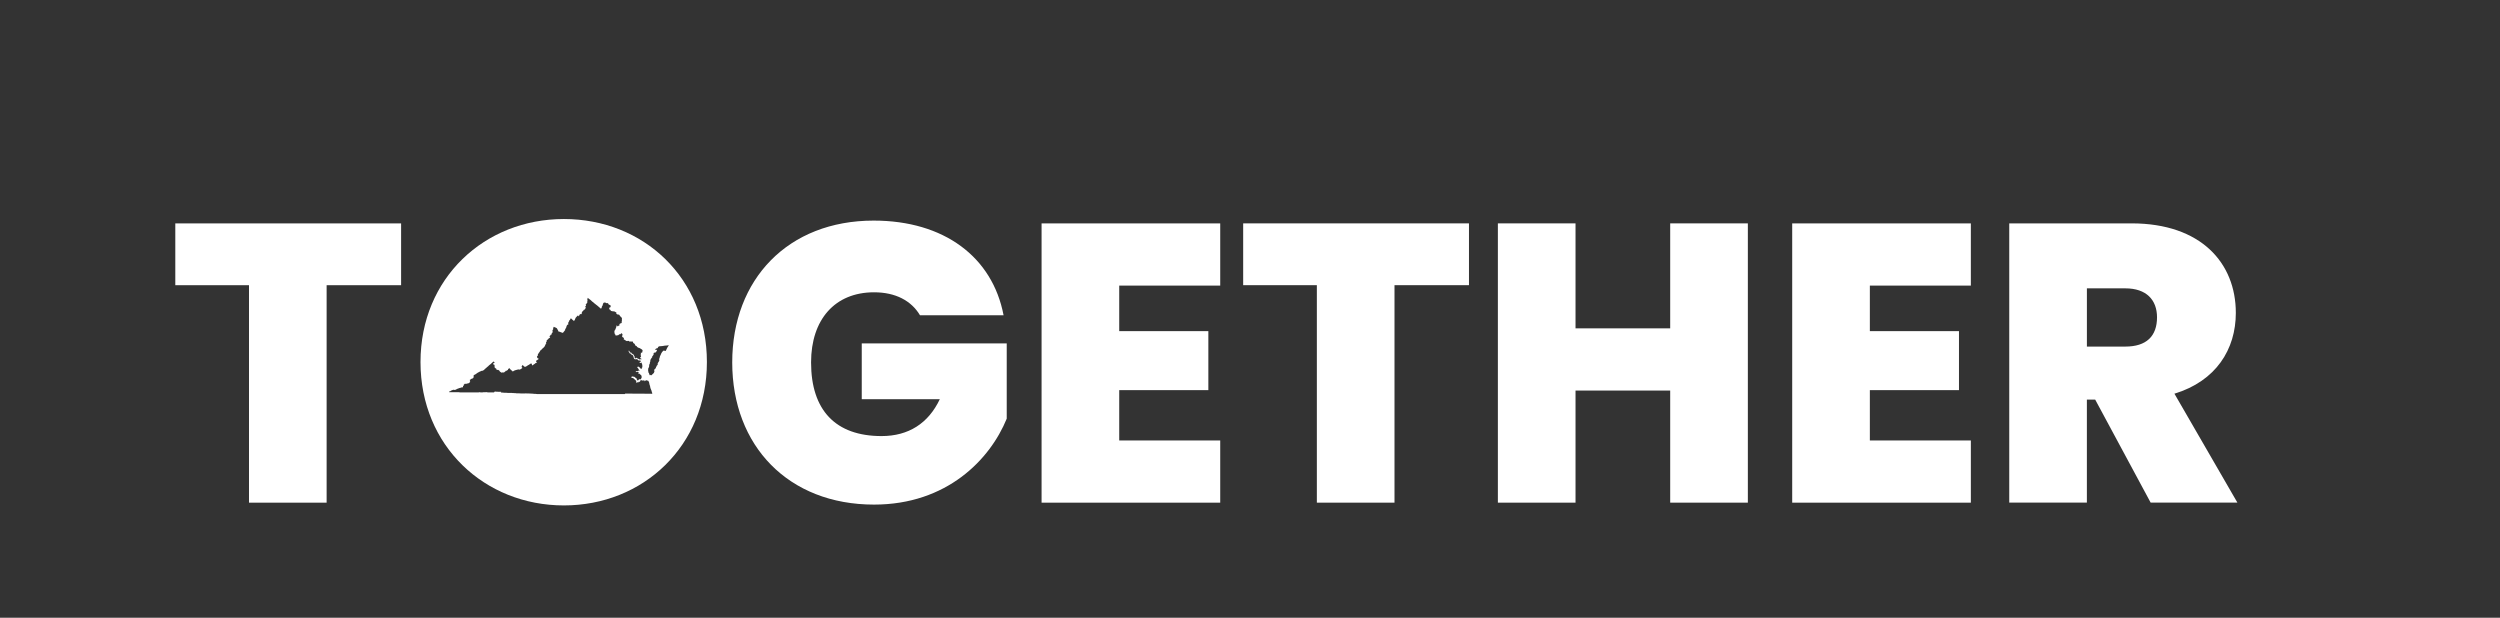
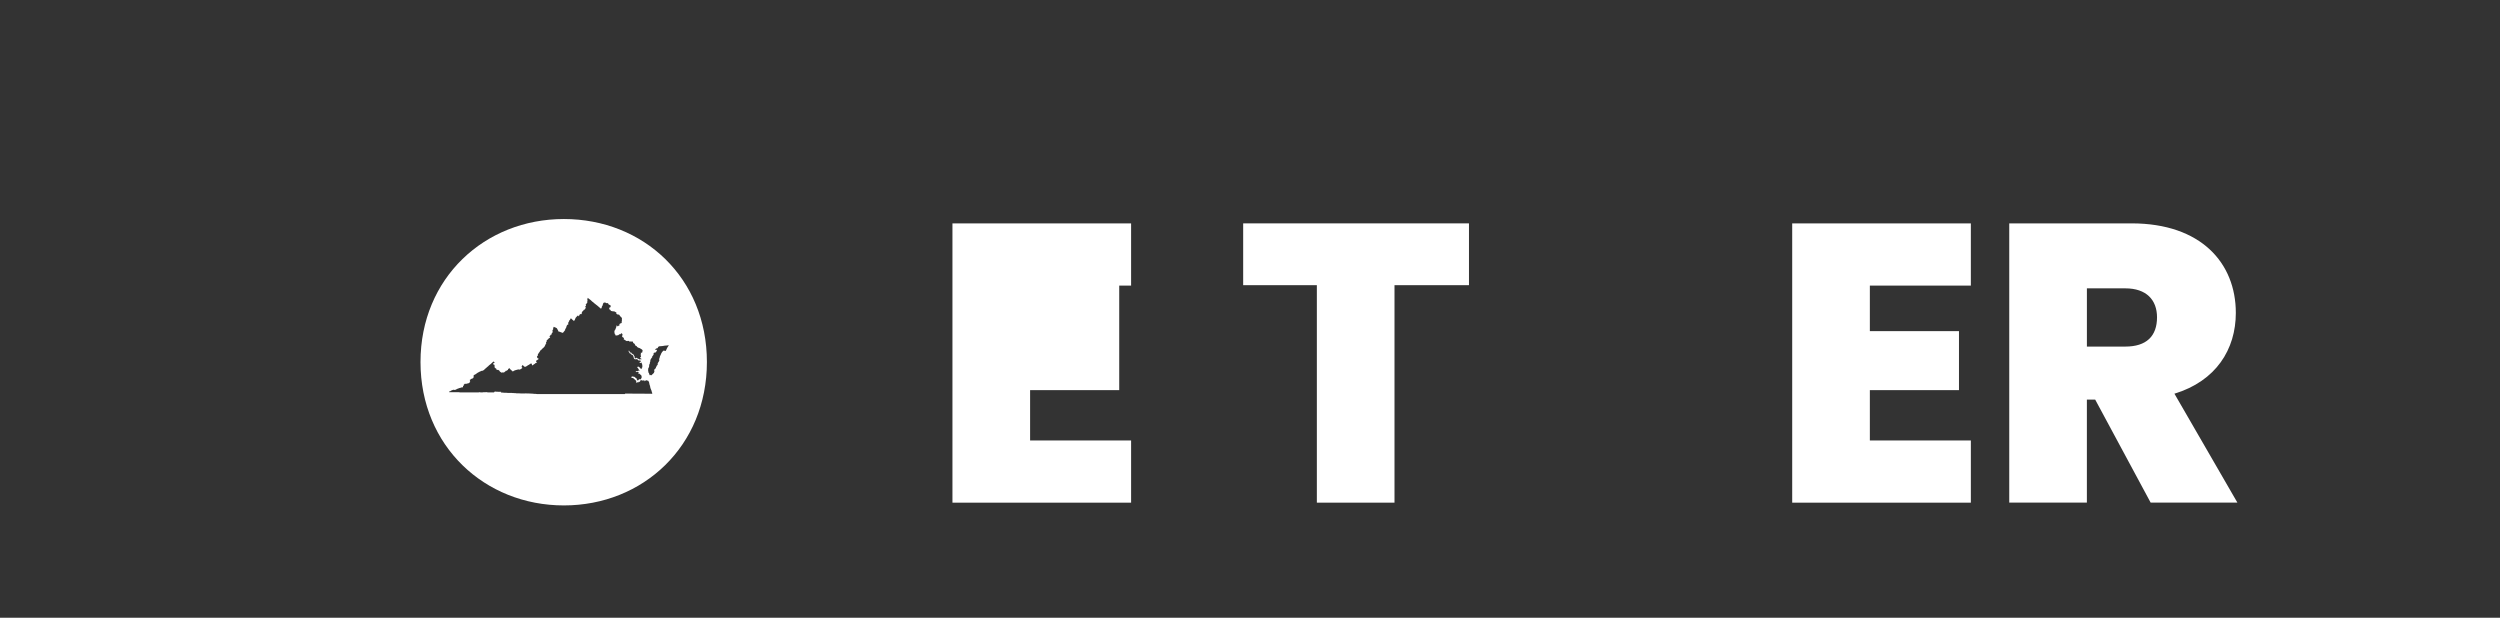
<svg xmlns="http://www.w3.org/2000/svg" version="1.1" id="Layer_1" x="0px" y="0px" viewBox="0 0 1000 247.1" style="enable-background:new 0 0 1000 247.1;" xml:space="preserve">
  <rect x="0" y="0" width="1000" height="247.1" fill="#333333" stroke="none" />
  <style type="text/css">
	.st0{fill:#FFFFFF;}
</style>
  <g>
-     <path class="st0" d="M70.12,89.35h90.32v24.72h-29.79v86.99H99.6v-86.99H70.12V89.35z" />
-     <path class="st0" d="M401.43,126.11H368c-3.49-5.86-9.82-9.19-18.38-9.19c-15.69,0-25.19,10.93-25.19,28.04   c0,19.17,9.82,29.47,28.2,29.47c10.77,0,18.7-5.07,23.29-14.74H344.7v-22.34h57.99v30.11c-6.65,16.32-23.93,34.38-53.08,34.38   c-34.22,0-56.72-23.45-56.72-56.88c0-33.27,22.34-56.72,56.57-56.72C377.66,88.24,396.99,102.82,401.43,126.11z" />
-     <path class="st0" d="M488.09,114.23h-40.4v18.22h35.65v23.61h-35.65v20.12h40.4v24.88h-71.46V89.35h71.46V114.23z" />
+     <path class="st0" d="M488.09,114.23h-40.4v18.22v23.61h-35.65v20.12h40.4v24.88h-71.46V89.35h71.46V114.23z" />
    <path class="st0" d="M497.28,89.35h90.31v24.72H557.8v86.99h-31.06v-86.99h-29.47V89.35z" />
-     <path class="st0" d="M668.08,156.22h-37.87v44.84h-31.06V89.35h31.06v41.99h37.87V89.35h31.06v111.71h-31.06V156.22z" />
    <path class="st0" d="M788.34,114.23h-40.4v18.22h35.65v23.61h-35.65v20.12h40.4v24.88h-71.46V89.35h71.46V114.23z" />
    <path class="st0" d="M852.66,89.35c27.73,0,41.67,15.84,41.67,35.81c0,14.58-7.92,27.25-24.56,32.32l25.19,43.57h-34.7l-22.18-41.2   h-3.33v41.2H803.7V89.35H852.66z M850.13,115.34h-15.37v23.29h15.37c8.4,0,12.68-4.12,12.68-11.72   C862.8,119.93,858.52,115.34,850.13,115.34z" />
  </g>
  <path class="st0" d="M225.56,87.61c-31.69,0-57.36,23.61-57.36,57.2s25.67,57.36,57.36,57.36s57.2-23.77,57.2-57.36  S257.41,87.61,225.56,87.61z M250.06,157.45c-0.04,0.06-0.08,0.1-0.13,0.17c-0.07,0-0.14,0-0.21,0c-11.65,0-23.29,0-34.94,0  c-0.21,0-0.4-0.06-0.61-0.08c-0.2-0.02-0.41,0.04-0.6-0.01c-0.3-0.1-0.61-0.04-0.91-0.07c-0.08-0.01-0.18,0-0.24-0.04  c-0.07-0.04-0.14,0.1-0.2-0.02c-0.01-0.02-0.15,0.02-0.25,0.04c-0.04-0.01-0.1-0.04-0.17-0.04c-0.31-0.01-0.62,0-0.94-0.01  c-0.15,0-0.32,0.05-0.46-0.07c-0.02-0.02-0.13,0.06-0.14,0.05c-0.11-0.12-0.17,0.09-0.29,0.03c-0.09-0.05-0.22-0.01-0.33-0.01  c-0.1,0-0.2,0-0.3,0c-0.11,0-0.22,0-0.34,0c-0.11,0-0.22,0-0.34,0c-0.11,0-0.23,0.01-0.34,0c-0.09-0.01-0.17-0.05-0.26-0.04  c-0.08,0.01-0.16,0-0.24,0c-0.11-0.01-0.22-0.03-0.32-0.03c-0.11-0.01-0.22,0-0.34,0c-0.1,0-0.2,0-0.3,0c-0.11,0-0.23-0.01-0.34,0  c-0.08,0.01-0.16-0.14-0.24-0.01c-0.06-0.09-0.15-0.07-0.23-0.07c-0.1,0-0.2,0-0.3,0c-0.09,0-0.18,0.01-0.26,0  c-0.11-0.02-0.22-0.02-0.32-0.07c-0.07,0.18-0.23-0.07-0.31,0.06c-0.12-0.13-0.28-0.05-0.42-0.06c-0.14-0.01-0.27,0-0.41,0  c-0.14,0-0.27,0-0.41,0c-0.14,0-0.28,0.01-0.41,0c-0.27-0.02-0.54-0.06-0.81-0.07c-0.3-0.01-0.62,0.06-0.89-0.02  c-0.39-0.1-0.78,0-1.2-0.09c0.07-0.09,0.12-0.17,0.17-0.24c-0.01-0.01-0.03-0.03-0.05-0.03c-0.25,0-0.5,0-0.75,0  c-0.14,0-0.28-0.01-0.41,0c-0.12,0.01-0.22-0.04-0.34-0.04c-0.11,0-0.22,0.11-0.34-0.01c-0.07-0.06-0.24-0.02-0.36-0.02  c-0.14,0-0.27,0-0.37,0c-0.09,0.12-0.17,0.21-0.24,0.3c-0.73,0-1.44,0.01-2.15,0c-0.23,0-0.45,0.03-0.68-0.06  c-0.16-0.06-0.38-0.04-0.55,0c-0.16,0.04-0.31-0.08-0.46,0c-0.02,0.01-0.04,0.03-0.05,0.05c-0.05-0.03-0.1-0.06-0.14-0.08  c-0.04,0.04-0.07,0.06-0.1,0.09c-0.15-0.21-0.3,0.04-0.46,0.01c-0.18-0.03-0.37,0-0.56-0.01c-0.17-0.01-0.35,0.06-0.49-0.07  c-0.14,0.12-0.34-0.11-0.47,0.07c-0.17,0-0.35,0-0.52,0c-0.19,0-0.37,0-0.56,0c-0.17,0-0.35,0-0.52,0c-0.19,0-0.37,0-0.56,0  c-0.17,0-0.35,0-0.52,0c-0.19,0-0.37,0-0.56,0c-0.17,0-0.35,0-0.52,0c-0.19,0-0.37,0-0.56,0c-0.17,0-0.35,0-0.52,0s-0.35,0-0.52,0  c-0.19,0-0.37,0-0.56,0c-0.17,0-0.35,0-0.52,0c-0.19,0-0.37,0-0.56,0c-0.17,0-0.35,0.01-0.52,0c-0.18-0.01-0.35-0.06-0.53-0.07  c-0.17-0.01-0.35,0-0.52,0c-0.19,0-0.37,0-0.56,0c-0.17,0-0.35,0-0.52,0c-0.19,0-0.37,0-0.56,0c-0.17,0-0.35,0-0.52,0  c-0.19,0-0.37,0-0.56,0c-0.17,0-0.35,0-0.52,0c-0.04-0.04-0.08-0.08-0.11-0.11c0.09-0.08,0.18-0.16,0.3-0.26c0.04,0,0.11,0,0.18,0  c0.26-0.23,0.46-0.33,0.82-0.45c0.2-0.06,0.38-0.17,0.66-0.18c0.03,0.01,0.11,0.06,0.22,0.12c0.03-0.02,0.07-0.05,0.11-0.07  c0.01,0.01,0.03,0.02,0.05,0.04c0.25-0.03,0.48-0.13,0.69-0.27c0.04-0.03,0.08-0.05,0.12-0.08c0.17-0.13,0.4-0.13,0.58-0.22  c0.18-0.09,0.38-0.2,0.58-0.21c0.25-0.02,0.45-0.13,0.66-0.21c0.16-0.06,0.36-0.03,0.55-0.04c0.03-0.03,0.05-0.05,0.09-0.09  c0-0.12,0-0.25,0-0.37c0.11-0.11,0.21-0.21,0.31-0.31c0-0.1,0-0.2,0-0.29c0.15-0.08,0.29-0.17,0.34-0.35c0.16,0,0.32,0,0.49,0  c0.25,0.01,0.49-0.08,0.72-0.16c0.04-0.01,0.38-0.1,0.41-0.1c0.01,0,0.02,0.02,0.02,0.02c0.13-0.1,0.27-0.2,0.41-0.31  c0-0.07,0-0.16,0-0.26c0.06-0.04,0.12-0.09,0.18-0.14c-0.03-0.09-0.05-0.16-0.07-0.24c0.01-0.01,0.03-0.03,0.03-0.03  c-0.05-0.1-0.11-0.2-0.17-0.33c0.15-0.07,0.28-0.11,0.37-0.18c0.09-0.07,0.14-0.19,0.21-0.28c0.22-0.04,0.49,0.08,0.61-0.23  c0.06,0,0.12-0.01,0.18-0.01c0.01-0.07,0.02-0.13,0.02-0.21c0.06,0,0.12,0,0.17,0c0.02-0.03,0.05-0.05,0.04-0.07  c-0.01-0.1-0.08-0.23-0.04-0.29c0.07-0.11,0.03-0.22,0.04-0.32c0.01-0.06-0.03-0.13-0.05-0.22c0.2-0.14,0.39-0.31,0.67-0.4  c0.21-0.07,0.39-0.27,0.58-0.4c0.31-0.2,0.6-0.44,0.96-0.57c0.09-0.03,0.15-0.11,0.24-0.14c0.24-0.11,0.49-0.2,0.74-0.3  c0.04-0.02,0.08-0.04,0.15-0.07c0.1,0,0.22,0,0.35,0c0.22-0.01,0.26-0.33,0.51-0.3c0.12-0.21,0.3-0.37,0.49-0.52  c0.08-0.06,0.15-0.11,0.23-0.18c0.34-0.31,0.67-0.63,1.05-0.9c0.08-0.22,0.32-0.26,0.45-0.43c0.12-0.16,0.36-0.23,0.5-0.39  c0.12-0.13,0.24-0.24,0.37-0.36c0.22-0.19,0.43-0.4,0.67-0.62c0.02,0.18,0.22,0.01,0.27,0.18c0.02,0.08,0.15,0.13,0.23,0.19  c-0.13,0.13-0.25,0.25-0.41,0.41c-0.05,0-0.16,0-0.27,0c0,0.1,0,0.18,0,0.28c0.19,0.1,0.38,0.2,0.59,0.31  c-0.02,0.04-0.05,0.1-0.08,0.16c0.08,0.08,0.17,0.15,0.24,0.21c-0.23,0.41-0.22,0.51,0.05,0.79c0.06,0.06,0.12,0.13,0.19,0.18  c0.1,0.07,0.22,0.13,0.33,0.19c0.04,0.13,0.07,0.27,0.11,0.4c0.07,0.03,0.14,0.06,0.21,0.1c0.13-0.03,0.25-0.06,0.34-0.08  c0.14,0.08,0.24,0.13,0.34,0.19c0.11,0.1,0.33,0.15,0.29,0.38c0.2,0.11,0.2,0.11,0.31,0.31c0.01,0.01,0.02,0.03,0.03,0.03  c0.05,0,0.1,0,0.16,0c0.04,0.06,0.08,0.13,0.15,0.24c0.1-0.02,0.22-0.07,0.34-0.08c0.15-0.02,0.3,0,0.45,0c0.14,0,0.27,0,0.4,0  c0.12-0.23,0.16-0.26,0.45-0.3c0.04-0.12,0.08-0.24,0.12-0.36c0.31,0.17,0.45-0.09,0.63-0.24c0.08,0,0.15,0,0.26,0  c0.05-0.13,0.11-0.27,0.14-0.42c0.03-0.16,0.13-0.19,0.26-0.18c0.05-0.08,0.1-0.16,0.15-0.24c0.05,0.02,0.09,0.03,0.11,0.05  c0.23,0.33,0.5,0.62,0.84,0.84c0.04,0.03,0.06,0.1,0.09,0.15c0.17,0.04,0.17,0.04,0.4,0.34c0.1-0.07,0.21-0.13,0.32-0.2  c0.05-0.03,0.09-0.11,0.14-0.11c0.2-0.03,0.34-0.21,0.54-0.22c0.2-0.01,0.36-0.13,0.54-0.15c0.19-0.02,0.36-0.07,0.54-0.14  c0.12-0.05,0.27-0.02,0.4-0.01c0.09,0.01,0.19,0.09,0.27,0.06c0.2-0.06,0.39-0.15,0.56-0.26c0.1-0.06,0.23-0.11,0.27-0.25  c0.04-0.13,0.18-0.04,0.26-0.11c0-0.05,0-0.1,0-0.16c-0.25-0.08-0.31-0.28-0.29-0.52c0.05-0.05,0.09-0.09,0.15-0.15  c0-0.07,0-0.15,0-0.23c0.07-0.03,0.12-0.05,0.19-0.08c0.05,0.02,0.13,0.04,0.26,0.08c0.08,0.09,0.2,0.23,0.3,0.35  c0.1,0,0.14,0,0.19,0c0.05,0.1,0.09,0.19,0.13,0.29c0.01,0,0.02,0,0.03-0.01c0.13-0.1,0.32-0.04,0.45-0.2  c0.08-0.1,0.28-0.1,0.41-0.16c0.04-0.02,0.05-0.11,0.09-0.13c0.21-0.13,0.43-0.23,0.63-0.38c0.03-0.02,0.09,0,0.09,0  c0.31-0.32,0.62-0.51,1-0.53c0.24,0.19,0.2,0.43,0.2,0.64c0.05,0.05,0.08,0.08,0.13,0.12c0.03-0.01,0.07-0.02,0.09-0.04  c0.23-0.16,0.46-0.33,0.7-0.47c0.17-0.1,0.33-0.2,0.44-0.4c0.35,0.07,0.51-0.21,0.71-0.45c-0.05,0.02-0.1,0.03-0.17,0.05  c-0.07-0.02-0.16-0.05-0.28-0.09c0.06-0.08,0.1-0.15,0.16-0.23c-0.04-0.05-0.09-0.1-0.14-0.16c0.01-0.04,0.01-0.07,0.03-0.08  c0.1-0.06,0.21-0.17,0.3-0.16c0.16,0.02,0.09-0.18,0.23-0.18c0.09,0,0.18-0.16,0.29-0.19c0.15-0.04,0.12-0.18,0.23-0.27  c-0.16-0.08-0.3-0.15-0.46-0.23c-0.11-0.2-0.28-0.41-0.25-0.65c0.15-0.16,0.27-0.3,0.39-0.44c-0.02-0.04-0.04-0.07-0.06-0.11  c0.02-0.1,0.04-0.21,0.06-0.32c-0.01-0.01-0.03-0.02-0.04-0.04c0.1-0.1,0.21-0.21,0.32-0.32c-0.01-0.02-0.04-0.05-0.07-0.09  c0.38-0.33,0.6-0.79,0.86-1.23c0.08,0,0.16,0,0.16,0c0.25-0.17,0.27-0.45,0.52-0.54c0.06-0.02,0.08-0.14,0.14-0.2  c0.06-0.06,0.17-0.08,0.2-0.14c0.07-0.13,0.24-0.12,0.3-0.28c0.04-0.12,0.18-0.2,0.24-0.25c0.22-0.46,0.41-0.87,0.61-1.28  c0.03-0.01,0.08-0.03,0.13-0.04c-0.06-0.15-0.11-0.29-0.16-0.44c0.06-0.14,0.28-0.13,0.3-0.31c0-0.15,0-0.3,0-0.45  c0.08-0.07,0.17-0.12,0.22-0.2c0.07-0.11,0.14-0.16,0.28-0.13c0.11-0.44,0.56-0.52,0.84-0.78c0-0.08,0-0.15,0-0.23  c-0.06-0.03-0.13-0.06-0.17-0.11c-0.04-0.05-0.05-0.13-0.07-0.2c0.21-0.05,0.2-0.35,0.43-0.34c0.03-0.09,0.06-0.18,0.08-0.26  c0.14-0.04,0.27-0.07,0.4-0.1c-0.05-0.14-0.13-0.24-0.01-0.35c0.06-0.05,0.08-0.14,0.08-0.23c0.1-0.09,0.2-0.19,0.32-0.3  c-0.03-0.26-0.06-0.54-0.1-0.8c0.1-0.14,0.2-0.28,0.3-0.41c0-0.01,0-0.02,0-0.03c-0.12-0.25,0.11-0.45,0.09-0.69  c-0.01-0.08,0.11-0.18,0.16-0.27c0.1,0.06,0.16,0.13,0.28,0.16c0.3,0.08,0.58,0.23,0.85,0.38c0.13,0.07,0.19,0.26,0.27,0.4  c0.13,0.22,0.24,0.45,0.37,0.69c0,0.06,0,0.13,0,0.24c0.3-0.06,0.52,0.18,0.79,0.23c0.27,0.05,0.5,0.17,0.8,0.32  c0.11-0.02,0.27-0.05,0.42-0.08c0.01-0.09,0.02-0.15,0.02-0.17c0.12-0.12,0.22-0.22,0.36-0.35c0,0,0-0.05,0-0.12  c0.18-0.09,0.28-0.24,0.39-0.4c-0.01-0.03-0.03-0.06-0.07-0.13c0.09-0.17,0.16-0.39,0.3-0.56c0.13-0.16,0.14-0.37,0.27-0.53  c-0.09-0.26,0.16-0.42,0.2-0.64c0.03-0.12,0.14-0.22,0.19-0.3c0.11,0.03,0.18,0.05,0.26,0.07c0.04-0.12,0.07-0.21,0.11-0.32  c-0.12-0.14-0.05-0.32-0.07-0.47c0.15-0.26,0.29-0.51,0.44-0.77c-0.02-0.02-0.04-0.05-0.08-0.09c0.07-0.08,0.13-0.16,0.2-0.24  c0.03,0.03,0.05,0.05,0.08,0.08c0.05-0.13,0.1-0.25,0.14-0.37c0.03-0.01,0.06-0.01,0.08-0.02c0.05-0.13,0.09-0.25,0.13-0.38  c0.14,0.07,0.27,0.13,0.39,0.19c0.21,0.4,0.67,0.54,0.93,0.9c0.13-0.19,0.25-0.36,0.37-0.54c0.01-0.04,0.03-0.1,0.04-0.15  c0.05-0.17,0.19-0.29,0.19-0.48c0-0.09,0.37-0.49,0.46-0.56c0.05-0.04,0.1-0.1,0.13-0.15c0.12-0.18,0.28-0.32,0.54-0.39  c-0.04,0.14-0.07,0.25-0.12,0.43c0.11-0.09,0.16-0.18,0.22-0.18c0.12-0.01,0.17-0.11,0.23-0.17c0.05-0.06,0.06-0.15,0.17-0.15  c0-0.08,0.01-0.17,0.01-0.22c0.13-0.1,0.24-0.19,0.37-0.29c0.07,0.05,0.14,0.11,0.23,0.18c0.14-0.2,0.29-0.39,0.43-0.59  c-0.06-0.06-0.13-0.13-0.2-0.2c0.11-0.14,0.21-0.28,0.32-0.42c0.05,0,0.1,0,0.16,0c0.04-0.09,0.08-0.19,0.12-0.26  c0.08-0.05,0.15-0.1,0.21-0.14c0-0.06,0-0.11,0-0.19c0.27,0.02,0.43-0.17,0.6-0.35c0-0.05,0-0.1,0-0.16  c0.11-0.09,0.23-0.19,0.35-0.3c-0.09-0.06-0.26-0.09-0.19-0.29c-0.06-0.03-0.11-0.05-0.19-0.09c0.13-0.18,0.26-0.35,0.4-0.54  c-0.02-0.16-0.02-0.16-0.2-0.26c0.27-0.43,0.66-0.79,0.83-1.3c-0.11-0.02-0.18-0.04-0.28-0.06c0.1-0.15,0.18-0.28,0.26-0.41  c-0.05-0.09-0.1-0.19-0.16-0.29c-0.02-0.11,0.21-0.18,0.09-0.34c0.12-0.11,0.03-0.28,0.09-0.44c0.41,0.31,0.83,0.61,1.22,0.93  c0.26,0.21,0.49,0.46,0.76,0.72c0.01,0,0.07,0,0.14,0c0.07,0.18,0.23,0.26,0.36,0.38c0.14,0.13,0.28,0.28,0.45,0.36  c0.17,0.09,0.27,0.24,0.42,0.35c0.13,0.1,0.26,0.19,0.42,0.31c0.49,0.42,1,0.86,1.52,1.3c0.16,0,0.15-0.17,0.22-0.25  c0.07-0.09,0.1-0.21,0.17-0.34c-0.05-0.24,0.08-0.45,0.29-0.63c0-0.1,0-0.19,0-0.28c0.16-0.19,0.24-0.39,0.23-0.63  c0.11-0.1,0.21-0.21,0.34-0.34c0.09,0.01,0.24,0.07,0.32,0.03c0.14-0.07,0.27,0,0.32,0.06c0.17,0.18,0.4,0.15,0.61,0.2  c0.09,0.02,0.2-0.04,0.31-0.07c0.11,0.2,0.22,0.39,0.32,0.58c0.35,0.08,0.61,0.28,0.86,0.55c-0.08,0.2-0.16,0.4-0.23,0.6  c-0.12,0.01-0.2,0.01-0.32,0.02c0.06,0.27-0.32,0.49,0,0.84c0.01,0.01,0.13-0.07,0.2,0.05c0.04,0.07,0.15,0.11,0.22,0.15  c0.04,0.12,0.08,0.23,0.11,0.35c0.16,0.03,0.33,0.04,0.48,0.1c0.2,0.08,0.4,0.07,0.61,0.07c0.22-0.01,0.43,0.06,0.6,0.18  c0.18,0.12,0.37,0.2,0.55,0.31c-0.04,0.28-0.03,0.42,0.01,0.53c0.12,0.07,0.24,0.15,0.36,0.21c0.06,0.03,0.13,0.04,0.2,0.04  c0.09,0,0.33,0.04,0.41,0.05c0.22,0.04,0.24,0.25,0.36,0.38c0.09,0.09,0.12,0.25,0.18,0.39c0.07,0,0.16,0,0.26,0  c0.04,0.09,0.08,0.17,0.12,0.25c-0.01,0-0.02,0.01-0.03,0.01c0.01,0.02,0.03,0.04,0.04,0.05c0.32,0.18,0.36,0.28,0.27,0.62  c-0.02,0.07-0.02,0.15-0.01,0.22c0.01,0.08,0.08,0.16,0.07,0.23c-0.02,0.17-0.08,0.34-0.12,0.51c0,0.01-0.02,0.02-0.03,0.03  c0.02,0.03,0.05,0.05,0.08,0.09c-0.02,0.04-0.04,0.08-0.07,0.15c0,0.05,0.15,0.13-0.02,0.2c0.03,0.04,0.05,0.06,0.08,0.09  c-0.09,0.08-0.18,0.16-0.28,0.24c-0.14,0.03-0.3,0.07-0.45,0.11c-0.08,0.12-0.16,0.23-0.24,0.35c0,0.16,0,0.33,0,0.54  c-0.08-0.03-0.15-0.05-0.26-0.08c-0.14,0.12-0.26,0.33-0.53,0.3c-0.05-0.1-0.1-0.2-0.15-0.3c-0.08,0-0.15,0-0.26,0  c-0.01,0.2,0,0.41,0,0.65c-0.04,0.03-0.1,0.08-0.15,0.11c0.05,0.32-0.27,0.5-0.22,0.78c-0.1,0.1-0.19,0.19-0.28,0.28  c-0.01,0.08,0,0.2-0.05,0.26c-0.11,0.13-0.09,0.28-0.1,0.42c-0.02,0.15,0.03,0.33,0.09,0.48c0.06,0.14,0.07,0.25-0.02,0.35  c0.13,0.12,0.25,0.23,0.36,0.33c0,0.11,0,0.19,0,0.28c0.42,0.09,0.83-0.05,1.22-0.13c0.07-0.08,0.12-0.19,0.2-0.25  c0.08-0.06,0.18-0.07,0.28-0.11c0,0,0.25,0.06,0.22,0.05c0.16-0.16,0.31-0.31,0.46-0.46c0.2,0.13,0.35,0.24,0.46,0.51  c0,0.2-0.11,0.47-0.21,0.75c0.04,0.06,0.08,0.19,0.14,0.21c0.15,0.05,0.14,0.25,0.3,0.26c0.04,0,0.07,0,0.09,0  c0.06,0.09,0.13,0.16,0.17,0.24c0.04,0.08,0.05,0.17,0.09,0.3c-0.03,0.02-0.1,0.06-0.16,0.1c0.03,0.06,0.04,0.1,0.07,0.11  c0.09,0.05,0.18,0.1,0.28,0.15c0.23,0.11,0.45,0.23,0.6,0.44c0.11,0.04,0.22-0.03,0.32,0.08c0.03,0.04,0.17,0.04,0.21,0.01  c0.13-0.12,0.28-0.06,0.42-0.07c0.29-0.01,0.4,0.07,0.55,0.36c0.21,0.07,0.26-0.13,0.4-0.22c0.19,0.05,0.37,0.29,0.6,0.08  c0.24,0.03,0.33,0.2,0.37,0.43c0,0-0.03,0.03-0.05,0.06c0.16,0.16,0.3,0.34,0.53,0.41c0.04,0.01,0.09,0.05,0.11,0.09  c0.1,0.2,0.19,0.4,0.3,0.64c0.03,0.02,0.12,0.08,0.24,0.17c0.04,0,0.13,0,0.2,0c0.03,0.03,0.05,0.05,0.07,0.07  c0.09,0.09,0.02,0.26,0.19,0.32c0.12,0.04,0.2,0.18,0.31,0.25c0.11,0.07,0.23,0.11,0.36,0.12c0.21,0.01,0.39,0.15,0.57,0.25  c0.2,0.11,0.42,0.21,0.6,0.36c0.12,0.09,0.21,0.21,0.35,0.34c-0.05,0.28-0.1,0.58-0.14,0.87c-0.12,0.08-0.22,0.14-0.34,0.22  c-0.03-0.06-0.06-0.11-0.09-0.17c-0.03,0-0.05,0-0.08,0c-0.01,0.02-0.04,0.04-0.04,0.06c0,0.17,0.01,0.35-0.01,0.52  c-0.01,0.09-0.07,0.18-0.07,0.27c0,0.09,0.06,0.18,0.07,0.27c0.01,0.06-0.03,0.13-0.05,0.2c0.05,0.1,0.1,0.22,0.14,0.3  c-0.05,0.21-0.32,0.15-0.32,0.37c0,0.07-0.06,0.14-0.1,0.22c0.28,0.09,0.52,0.18,0.61,0.47c-0.13,0.13-0.28-0.05-0.44,0.01  c-0.13,0.05-0.3,0.05-0.48,0.11c-0.05-0.1-0.11-0.19-0.13-0.24c-0.44-0.01-0.64-0.29-0.96-0.45c-0.04,0-0.12,0-0.21,0  c-0.06,0.09-0.12,0.18-0.18,0.28c-0.07-0.02-0.13-0.04-0.18-0.07c-0.06-0.03,0-0.15-0.12-0.15c-0.04,0-0.07-0.1-0.1-0.14  c0.02-0.14,0.04-0.26,0.05-0.34c-0.14-0.26-0.27-0.46-0.38-0.68c-0.17-0.33-0.17-0.33-0.54-0.48c-0.12-0.05-0.29-0.08-0.3-0.27  c0-0.02-0.08-0.03-0.12-0.05c-0.01-0.06-0.01-0.12-0.02-0.19c-0.14,0-0.27,0-0.39,0c-0.16-0.17-0.33-0.3-0.35-0.55  c-0.01-0.08-0.12-0.14-0.2-0.23c-0.06,0.05-0.12,0.09-0.17,0.14c0.08,0.39,0.38,0.65,0.52,0.98c0.15,0.04,0.28,0.08,0.44,0.13  c0.07,0.08-0.08,0.27,0.19,0.34c0.2,0.01,0.2,0.01,0.56,0.21c-0.02,0.02-0.04,0.04-0.05,0.05c0,0.01,0,0.02,0,0.03  c0.09,0.09,0.18,0.18,0.28,0.28c-0.02,0.02-0.03,0.04-0.05,0.07c0.07,0.18,0.15,0.35,0.22,0.53c-0.03,0.04-0.06,0.06-0.06,0.06  c0,0.24,0.31,0.29,0.27,0.55c0.26,0.09,0.53,0.18,0.81,0.05l0.34,0.04c0.15,0.04,0.24,0.14,0.29,0.28c0.02,0.06,0.1,0.11,0.17,0.18  c0.38-0.01,0.77-0.01,1.1,0.27c-0.09,0.2-0.24,0.29-0.42,0.32c-0.16,0.03-0.21,0.1-0.2,0.27c0.06,0.05,0.13,0.11,0.2,0.18  c0.07,0,0.14,0,0.23,0c0.04-0.07,0.08-0.14,0.13-0.22c0.04,0,0.09,0,0.13,0c0.43,0.57,0.48,1.23,0.42,1.92  c-0.23,0.23-0.28,0.34-0.31,0.75c-0.27-0.07-0.46-0.25-0.58-0.5c-0.07-0.14-0.15-0.23-0.33-0.24c-0.09-0.01-0.18-0.11-0.26-0.17  c-0.08-0.07-0.16-0.14-0.28-0.25c-0.02,0.11-0.03,0.18-0.04,0.24c-0.08,0.05-0.15,0.1-0.24,0.16c0.1,0.13,0.1,0.32,0.27,0.34  c0.11,0.17,0.22,0.33,0.37,0.56c0.01,0.03-0.08,0.18,0.15,0.25c0.02,0,0.12,0.01,0.21,0.02c0,0.05,0,0.07,0,0.09  c-0.06,0.03-0.12,0.06-0.21,0.11c-0.12,0-0.27,0-0.43,0c-0.06,0.07-0.13,0.15-0.19,0.22c-0.24,0-0.48,0-0.73,0c0,0.1,0,0.18,0,0.27  c0.08,0.03,0.18,0.06,0.29,0.1c0.25-0.14,0.53-0.03,0.8-0.07c0.06,0.15-0.03,0.28,0.01,0.41c0.03,0.11,0.06,0.27-0.06,0.38  c0.21,0.18,0.28-0.22,0.49-0.09c0.04,0.09,0.1,0.2,0.17,0.33c0.06,0.01,0.11,0.02,0.19,0.03c0.21,0.12,0.29,0.35,0.42,0.58  c0,0.25,0,0.52,0,0.8c-0.07,0.04-0.14,0.08-0.21,0.13c0,0.11,0,0.22,0,0.33c-0.02-0.01-0.03-0.02-0.05-0.03  c-0.02,0.06-0.05,0.12-0.09,0.21c-0.1-0.12-0.15-0.19-0.23-0.29c-0.02,0-0.08,0-0.15,0c-0.01,0.03-0.02,0.06-0.03,0.12  c-0.09,0.03-0.2,0.07-0.38,0.15c-0.08,0.09-0.2,0.25-0.34,0.41c-0.24-0.11-0.31-0.36-0.48-0.54c0.03-0.04,0.06-0.08,0.07-0.1  c-0.14-0.38-0.53-0.44-0.79-0.68c-0.01-0.06-0.01-0.12-0.02-0.19c-0.11,0-0.22,0-0.35,0c-0.04-0.05-0.08-0.11-0.12-0.18  c-0.03,0.07-0.05,0.11-0.06,0.16c-0.17,0.03-0.17-0.13-0.25-0.23c-0.02,0.09-0.03,0.17-0.05,0.24c-0.22,0-0.18-0.18-0.23-0.29  c-0.03,0-0.07,0-0.13,0c0.03,0.05,0.06,0.08,0.08,0.12c-0.03,0.17-0.15,0.2-0.3,0.17c0.04,0.17,0.07,0.3,0.09,0.43  c0.26,0.03,0.52,0.06,0.79,0.09c0.01,0.08,0.01,0.14,0.01,0.21c0.11,0.08,0.22,0.2,0.35,0.25c0.13,0.05,0.21,0.14,0.27,0.23  c0.11,0.17,0.27,0.24,0.44,0.34c-0.13,0.25,0.19,0.49,0.01,0.74c0.05,0.06,0.11,0.13,0.17,0.2c0.05-0.11,0.09-0.2,0.15-0.32  c0.17,0.03,0.34,0.07,0.52,0.1c0.05-0.1,0.09-0.19,0.14-0.3c0.12,0,0.25,0,0.39,0c0.05,0.02,0.1,0.05,0.19,0.1  c-0.02-0.13-0.03-0.22-0.05-0.33c0.01-0.04,0.04-0.12,0.06-0.2c0.09-0.04,0.2-0.09,0.3-0.14c0-0.01-0.01-0.02-0.01-0.04  c0.11,0,0.22,0,0.32,0c0.12,0.09,0.25,0.18,0.4,0.28c0.01-0.13,0.02-0.25,0.04-0.4c0.12,0.15,0.21,0.27,0.35,0.44  c0.01-0.15,0.01-0.23,0.01-0.31c0.04-0.04,0.07-0.07,0.13-0.13c0,0.22,0,0.41,0,0.64c0.15-0.12,0.01-0.32,0.25-0.39  c0.05,0,0.16,0,0.26,0c0.02,0.05,0.04,0.09,0.07,0.17c0.02-0.06,0.04-0.1,0.05-0.16c0.1,0,0.2,0,0.29,0  c0.1-0.09,0.08-0.27,0.29-0.23c-0.02,0.06-0.04,0.12-0.06,0.19c0.01,0.01,0.03,0.04,0.06,0.07c0.08-0.01,0.17-0.05,0.25-0.04  c0.09,0.01,0.17,0.06,0.27,0.1c0,0.08,0,0.17,0,0.24c0.07,0.04,0.13,0.06,0.19,0.09c0.02-0.02,0.05-0.04,0.12-0.1  c-0.03,0.11-0.05,0.16-0.06,0.21c0.1,0.45,0.2,0.92,0.3,1.39c0.02,0.01,0.05,0.01,0.09,0.02c0.04,0.27,0.07,0.54,0.14,0.8  c0.06,0.25,0.11,0.49,0.25,0.72c0.13,0.22,0.12,0.52,0.32,0.75c-0.09,0.23,0.09,0.42,0.16,0.63c0.04,0.14,0.07,0.28,0.06,0.44  C257.32,157.45,253.69,157.45,250.06,157.45z M267.18,138.69c-0.1,0.15-0.25,0.27-0.3,0.44c-0.05,0.16-0.17,0.28-0.21,0.44  c-0.07,0.3-0.28,0.53-0.41,0.81c-0.11,0-0.22,0-0.35,0c-0.03-0.03-0.08-0.08-0.13-0.13c-0.12,0-0.26,0-0.39,0  c-0.11,0.11-0.2,0.23-0.32,0.31c-0.11,0.08-0.13,0.21-0.25,0.28c-0.06,0.04-0.07,0.16-0.12,0.23c-0.05,0.07-0.15,0.13-0.16,0.19  c-0.01,0.22-0.17,0.38-0.23,0.58c-0.09,0.24-0.23,0.45-0.33,0.69c-0.07,0.14-0.02,0.28-0.08,0.42c-0.08,0.2-0.19,0.4-0.21,0.63  c-0.02,0.18-0.08,0.33,0.02,0.51c0.03,0.07,0.04,0.18-0.04,0.28c-0.29,0.33-0.43,0.74-0.64,1.13c0.03,0.06,0.05,0.12,0.08,0.19  c-0.03,0.08-0.06,0.17-0.11,0.3c-0.08,0.08-0.21,0.2-0.33,0.32c0.02,0.26-0.16,0.4-0.32,0.56c0.02,0.04,0.05,0.09,0.07,0.13  c-0.13,0.31-0.34,0.58-0.62,0.78c-0.03-0.02-0.05-0.04-0.12-0.1c0.02,0.13,0.04,0.22,0.07,0.37c-0.02,0.05-0.06,0.17-0.1,0.3  c0.04,0.09,0.09,0.21,0.15,0.34c-0.11,0.1-0.2,0.21-0.21,0.36c-0.02,0.2-0.23,0.23-0.32,0.38c-0.09,0.15-0.27,0.24-0.4,0.37  c-0.1,0.1-0.18,0.21-0.28,0.34c-0.12-0.07-0.21-0.13-0.35-0.21c-0.02,0.07-0.04,0.15-0.04,0.16c-0.17,0-0.26,0-0.33,0  c-0.12-0.34-0.24-0.68-0.36-1.02c-0.06-0.03-0.12-0.07-0.19-0.1c-0.01-0.12-0.06-0.24,0.04-0.32c-0.03-0.22-0.24-0.41-0.05-0.64  c0.01-0.02,0.01-0.06,0-0.07c-0.19-0.19,0.03-0.38,0.01-0.58c-0.01-0.08,0.06-0.17,0.1-0.25c0.05-0.09,0.12-0.17,0.2-0.28  c-0.13-0.22,0.25-0.46,0-0.67c0.06-0.26,0.12-0.48,0.3-0.67c-0.04-0.3,0.04-0.58,0.17-0.85c0.03-0.06,0.04-0.14,0.05-0.2  c0.01-0.15,0-0.3,0-0.44c0.25-0.35,0.37-0.79,0.75-1.08c0-0.01-0.02-0.06-0.04-0.13c0.07-0.2,0.08-0.48,0.4-0.55  c0-0.1,0-0.18,0-0.26c0.08-0.08,0.16-0.14,0.26-0.23c-0.03-0.16-0.06-0.34-0.09-0.51c0.23-0.2,0.23-0.2,0.69-0.2  c0.11-0.09,0.22-0.18,0.36-0.28c0-0.02,0-0.06,0.01-0.11c0.24-0.26,0.28-0.34,0.3-0.63c-0.06-0.04-0.15-0.09-0.23-0.13  c-0.15-0.05-0.32,0.14-0.53-0.01c0.02-0.13,0.16-0.17,0.22-0.27c0.07-0.11,0.19-0.2,0.28-0.29c0.1,0.03,0.18,0.06,0.32,0.11  c0.02-0.04,0.05-0.08,0.07-0.13c0.02-0.04,0.03-0.09,0.05-0.13c0.06,0,0.11,0,0.17,0c0.04-0.32,0.22-0.54,0.52-0.66  c0.01,0.01,0.03,0.02,0.06,0.05c0.03-0.02,0.06-0.06,0.09-0.06c0.37,0.05,0.73-0.11,1.09-0.08c0.15,0.02,0.28-0.05,0.42-0.08  c0.14-0.03,0.3,0.06,0.42-0.07c0.01-0.01,0.05-0.01,0.07-0.01c0.34-0.03,0.68-0.05,1.02-0.07c0.1-0.01,0.18-0.02,0.27-0.06  c0.11-0.05,0.26-0.01,0.41-0.01c-0.01,0.19-0.16,0.23-0.21,0.35C267.23,138.56,267.22,138.63,267.18,138.69z" />
</svg>